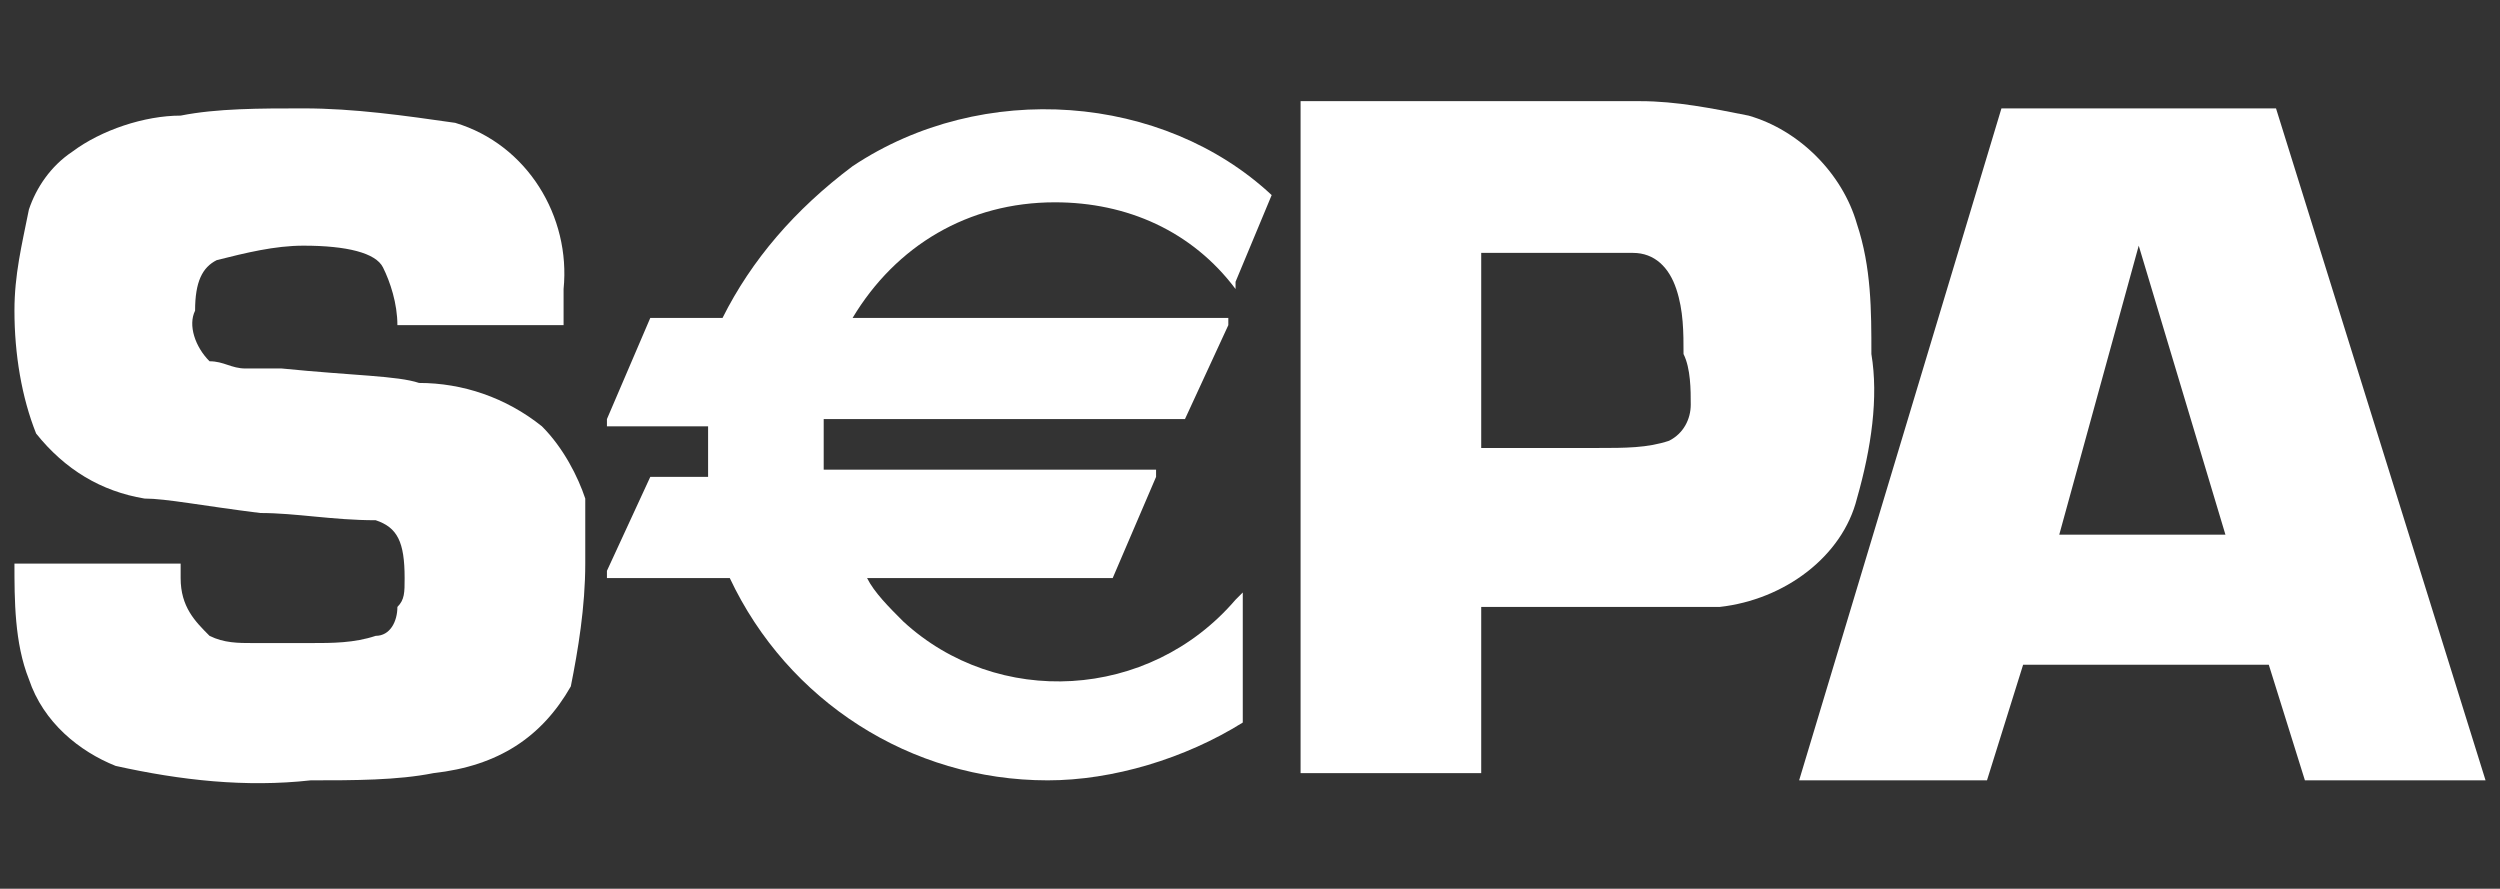
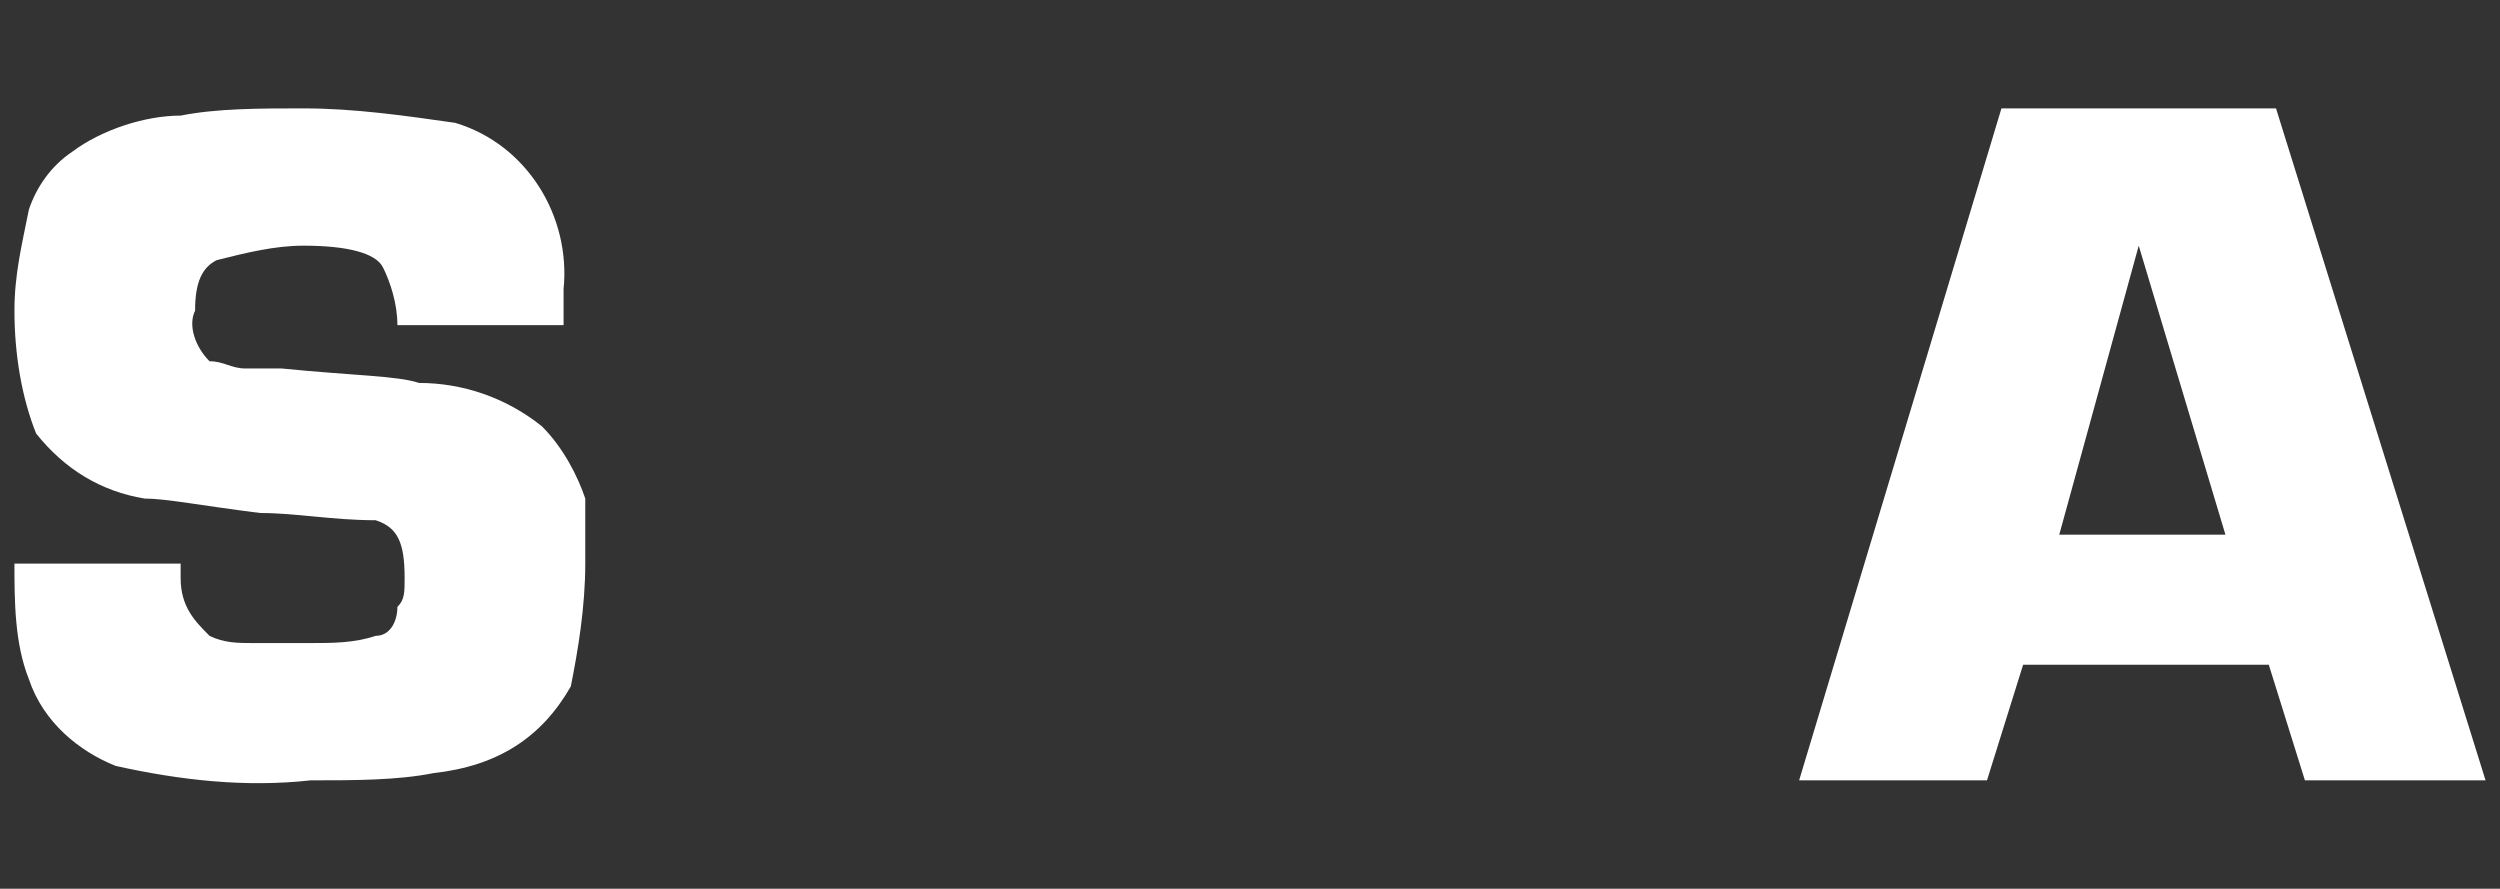
<svg xmlns="http://www.w3.org/2000/svg" version="1.1" id="Ebene_1" x="0px" y="0px" viewBox="0 0 34.6 12.3" style="enable-background:new 0 0 34.6 12.3;" xml:space="preserve">
  <rect x="0" y="0" width="34.6" height="12.3" fill="#333333" stroke="none" />
  <style type="text/css">
	.st0{fill:#FFFFFF;}
</style>
  <g>
    <path class="st0" d="M7.5,5.9C7,5.5,6.4,5.3,5.8,5.3C5.5,5.2,4.9,5.2,3.9,5.1H3.4C3.2,5.1,3.1,5,2.9,5C2.7,4.8,2.6,4.5,2.7,4.3   c0-0.4,0.1-0.6,0.3-0.7c0.4-0.1,0.8-0.2,1.2-0.2c0.6,0,1,0.1,1.1,0.3c0.1,0.2,0.2,0.5,0.2,0.8h2.3l0,0c0-0.2,0-0.4,0-0.5   c0.1-1-0.5-2-1.5-2.3C5.6,1.6,4.9,1.5,4.2,1.5c-0.6,0-1.2,0-1.7,0.1C2,1.6,1.4,1.8,1,2.1C0.7,2.3,0.5,2.6,0.4,2.9   C0.3,3.4,0.2,3.8,0.2,4.3c0,0.6,0.1,1.2,0.3,1.7C0.9,6.5,1.4,6.8,2,6.9c0.3,0,0.8,0.1,1.6,0.2c0.5,0,1,0.1,1.6,0.1   C5.5,7.3,5.6,7.5,5.6,8c0,0.2,0,0.3-0.1,0.4c0,0.2-0.1,0.4-0.3,0.4C4.9,8.9,4.6,8.9,4.3,8.9H3.5c-0.2,0-0.4,0-0.6-0.1   C2.7,8.6,2.5,8.4,2.5,8V7.8H0.2c0,0.5,0,1.1,0.2,1.6c0.2,0.6,0.7,1,1.2,1.2c0.9,0.2,1.8,0.3,2.7,0.2c0.6,0,1.2,0,1.7-0.1   c0.9-0.1,1.5-0.5,1.9-1.2C8,9,8.1,8.4,8.1,7.8c0-0.3,0-0.6,0-0.9C8,6.6,7.8,6.2,7.5,5.9z" />
-     <path class="st0" d="M25.7,6.9c0.2-0.7,0.3-1.4,0.2-2c0-0.6,0-1.2-0.2-1.8c-0.2-0.7-0.8-1.3-1.5-1.5c-0.5-0.1-1-0.2-1.5-0.2H18v9.3   h2.5V8.4H22h0.4c0.8,0,1.3,0,1.4,0C24.7,8.3,25.5,7.7,25.7,6.9z M23.4,5.6c0,0.2-0.1,0.4-0.3,0.5c-0.3,0.1-0.6,0.1-1,0.1h-1.6V3.5   h1.6c0.3,0,0.4,0,0.5,0c0.3,0,0.5,0.2,0.6,0.5s0.1,0.6,0.1,0.9C23.4,5.1,23.4,5.4,23.4,5.6z" />
    <path class="st0" d="M31.5,1.5h-3.8l-2.8,9.3h2.6L28,9.2h3.4l0.5,1.6h2.5L31.5,1.5z M28.5,7.4l1.1-4l1.2,4H28.5z" />
-     <path class="st0" d="M11.8,2.3C11,2.9,10.4,3.6,10,4.4H9l0,0L8.4,5.8v0.1h1.4c0,0.1,0,0.2,0,0.3c0,0.1,0,0.3,0,0.4H9l0,0L8.4,7.9V8   h1.7c0.8,1.7,2.5,2.8,4.4,2.8c0.9,0,1.9-0.3,2.7-0.8l0,0V8.2l-0.1,0.1c-1.2,1.4-3.3,1.5-4.6,0.3C12.3,8.4,12.1,8.2,12,8h3.4l0,0   L16,6.6V6.5h-4.6c0-0.2,0-0.5,0-0.7h5l0,0L17,4.5V4.4h-5.2c0.6-1,1.6-1.6,2.8-1.6l0,0c1,0,1.9,0.4,2.5,1.2l0,0V3.9l0.5-1.2l0,0l0,0   C16.1,1.3,13.6,1.1,11.8,2.3z" />
  </g>
</svg>